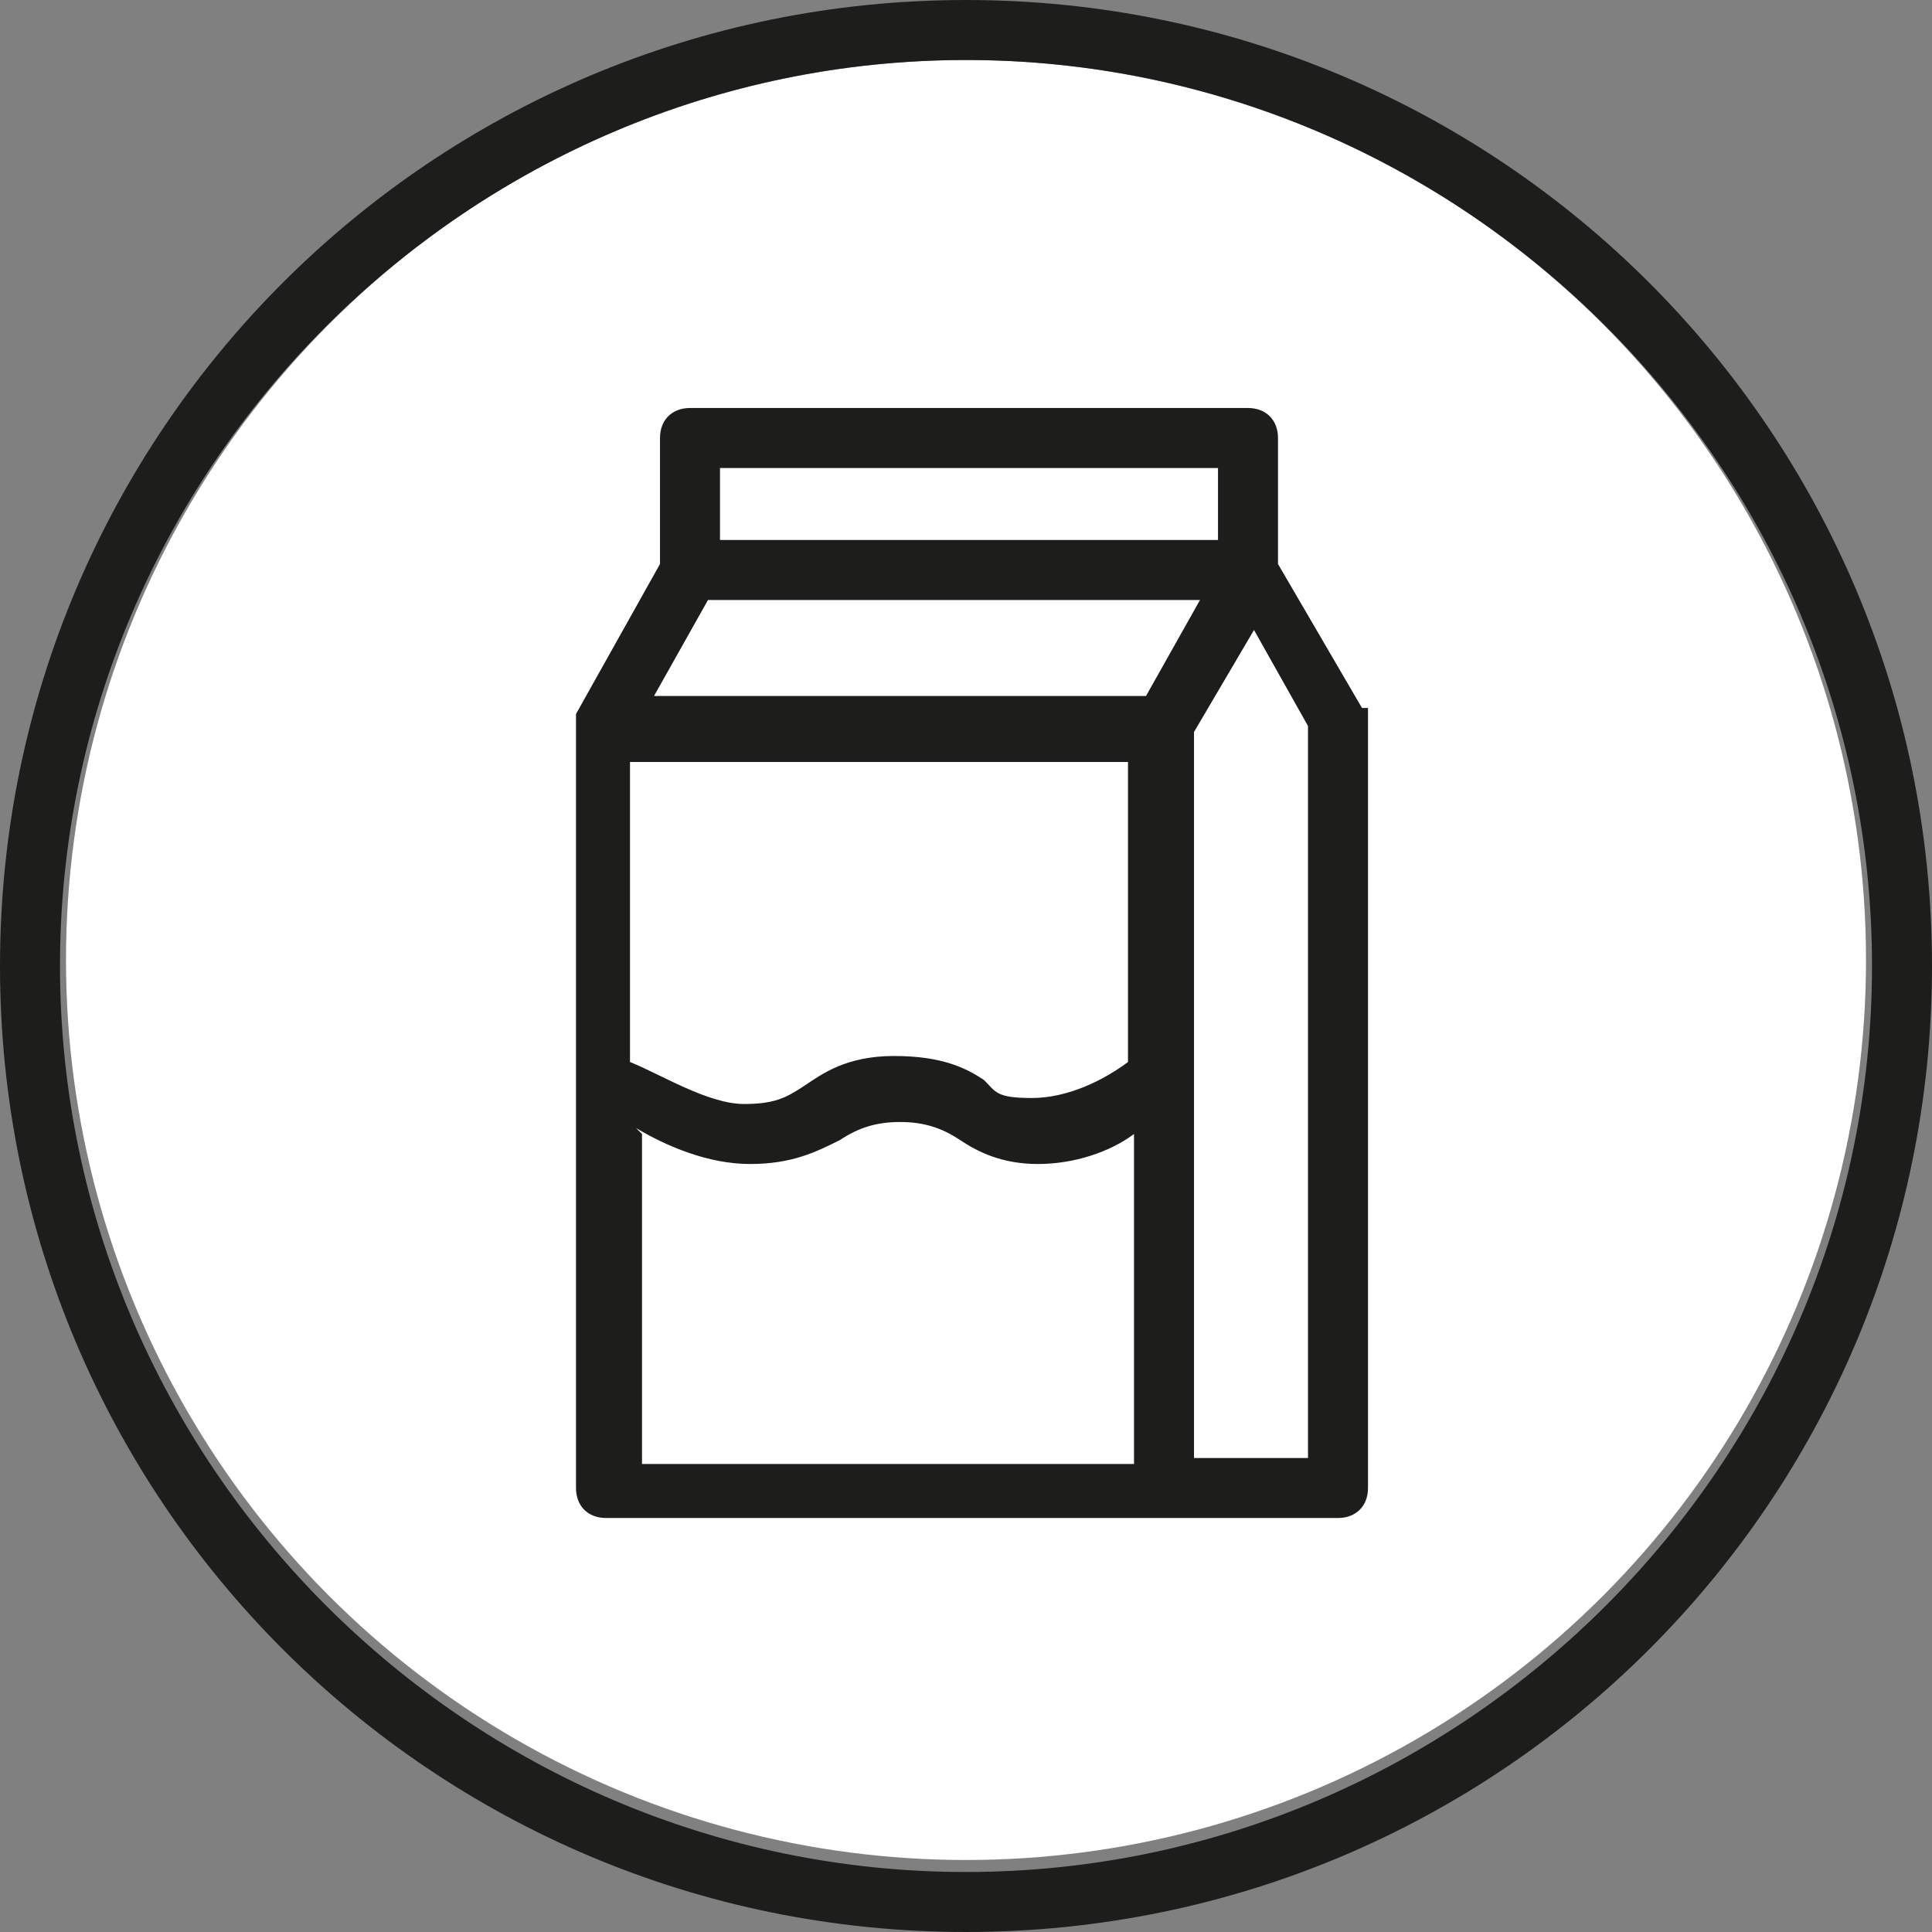
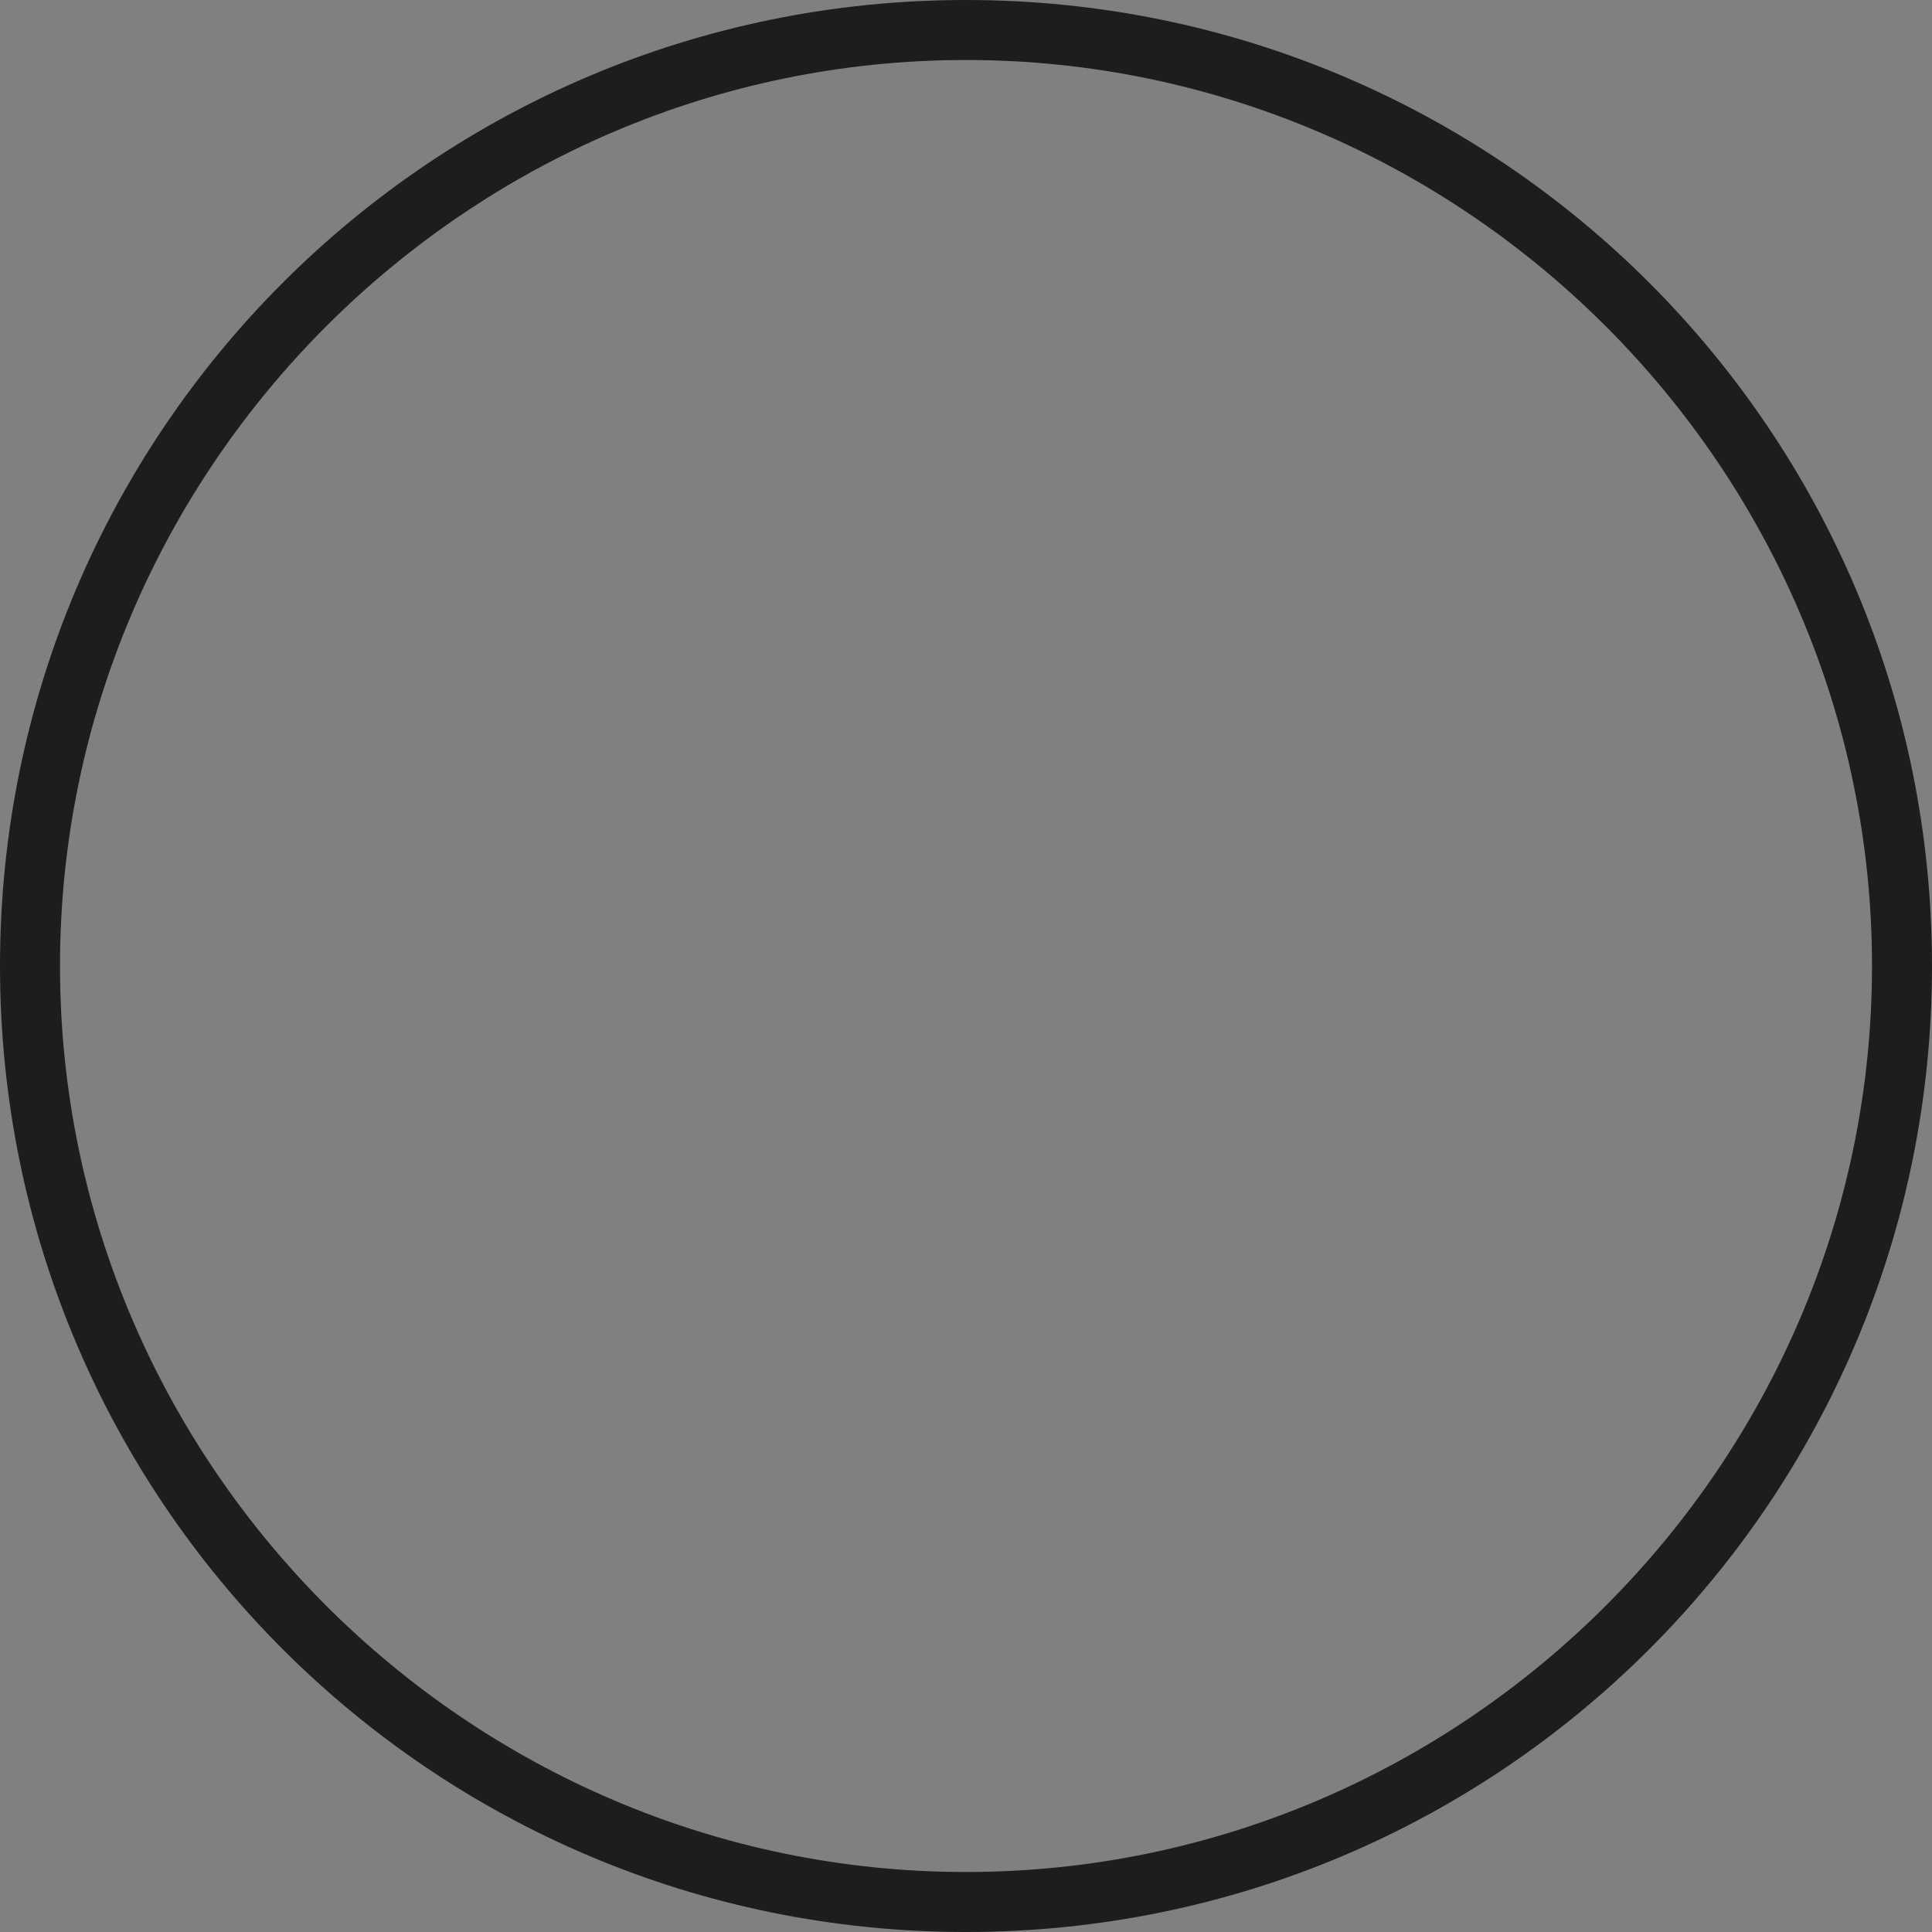
<svg xmlns="http://www.w3.org/2000/svg" id="uuid-71a8dcb7-a24e-4d6a-a38e-1da8f90a4d0b" viewBox="0 0 32.2 32.2">
  <rect x="0" y="0" width="32.2" height="32.2" fill="#808080" stroke="none" />
  <defs>
    <style>.uuid-52568ded-87c7-4a33-8746-051728d5ebbc{fill:#1d1d1b;}.uuid-24cf4979-27e0-4629-99ad-9d8b682507ba{fill:#fff;}</style>
  </defs>
-   <circle class="uuid-24cf4979-27e0-4629-99ad-9d8b682507ba" cx="16.1" cy="16" r="15" />
  <path class="uuid-52568ded-87c7-4a33-8746-051728d5ebbc" d="M16.1,32.2C7.2,32.2,0,25,0,16.1S7.2,0,16.1,0s16.1,7.2,16.1,16.1-7.2,16.1-16.1,16.1ZM16.1,1C7.8,1,1,7.8,1,16.1s6.8,15.1,15.1,15.1,15.1-6.8,15.1-15.1S24.4,1,16.1,1Z" />
-   <path class="uuid-52568ded-87c7-4a33-8746-051728d5ebbc" d="M22.7,11.8l-1.4-2.4v-2.1c0-.3-.2-.5-.5-.5h-9.3c-.3,0-.5.2-.5.5v2.1l-1.4,2.5s0,0,0,0c0,0,0,.1,0,.2,0,0,0,0,0,0v12.7c0,.3.2.5.5.5h12.2c.3,0,.5-.2.5-.5v-12.8c0,0,0-.2,0-.2ZM10.6,12.7h8.2s0,5,0,5c-.4.3-1,.6-1.6.6s-.6-.1-.8-.3c-.3-.2-.7-.4-1.5-.4s-1.2.3-1.5.5c-.3.2-.5.3-1,.3-.6,0-1.4-.5-1.9-.7v-5ZM19,11.6h-8.1s.9-1.6.9-1.6h8.2l-.9,1.6ZM20.3,7.8v1.2h-8.3v-1.2h8.3ZM10.6,18.8c.5.3,1.2.6,1.9.6s1.1-.2,1.5-.4c.3-.2.6-.3,1-.3s.7.1,1,.3c.3.2.7.4,1.3.4s1.2-.2,1.6-.5v5.5h-8.2v-5.5ZM21.8,24.3h-1.9v-12.1l1-1.7.9,1.6v12.1Z" />
</svg>